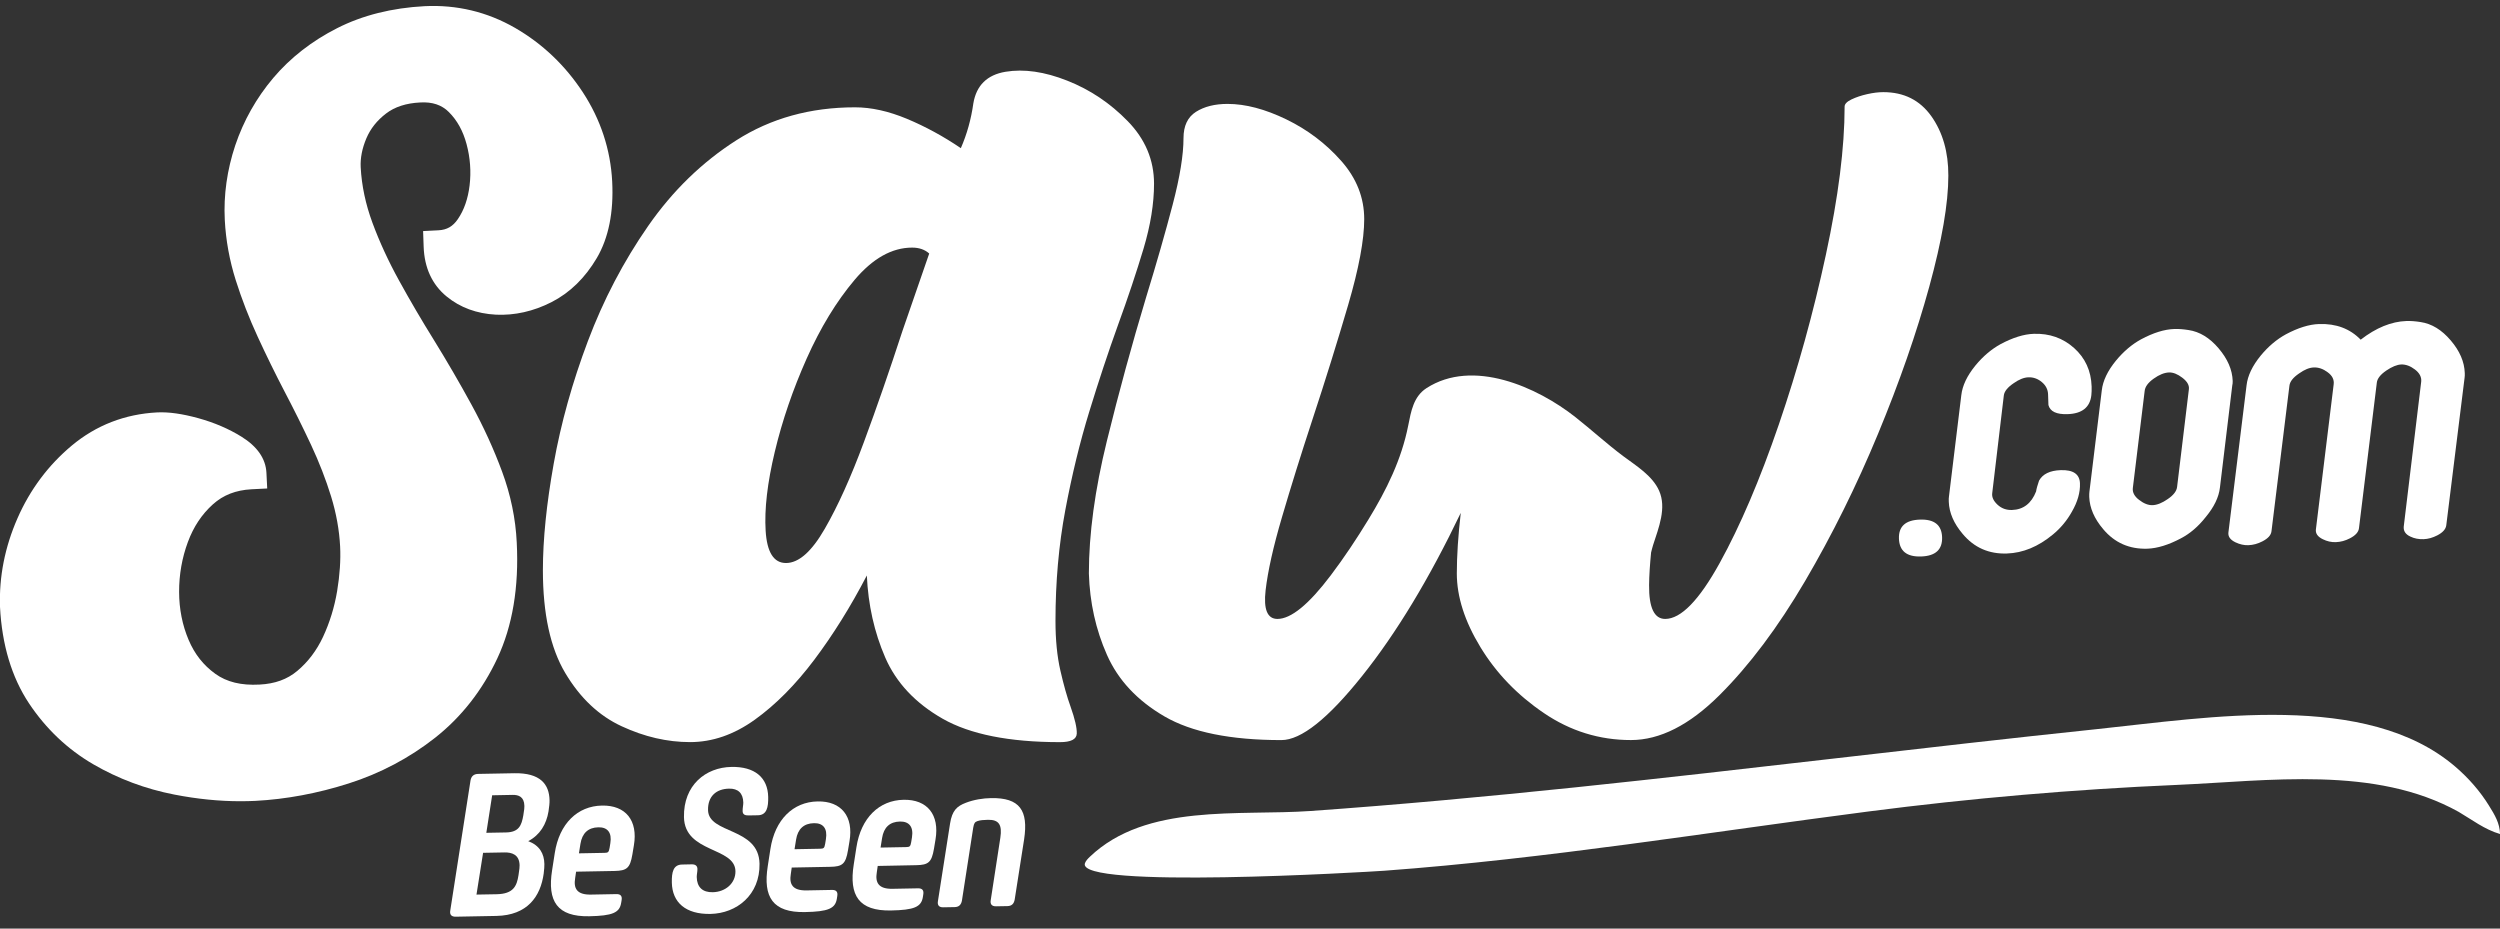
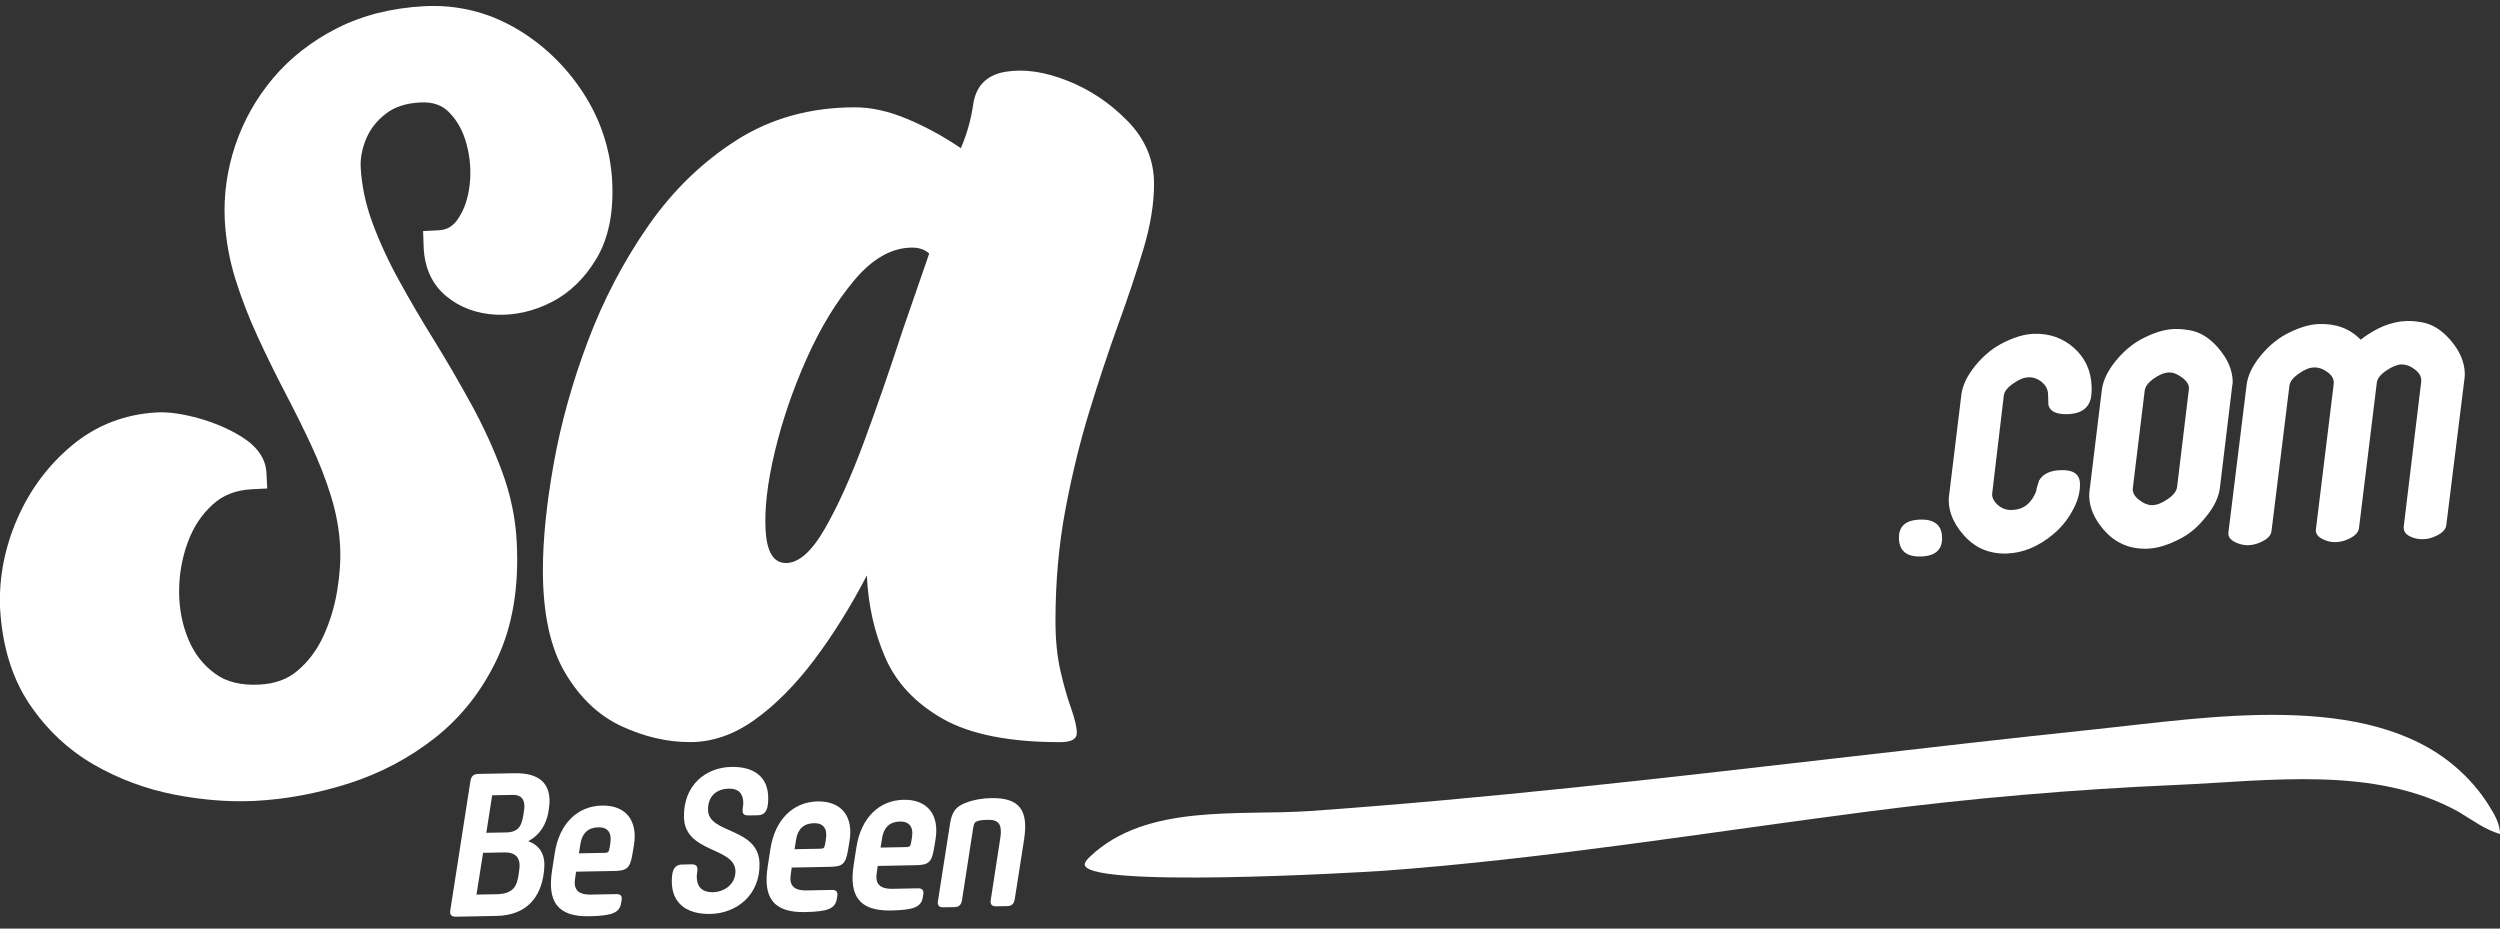
<svg xmlns="http://www.w3.org/2000/svg" width="140" height="52" viewBox="0 0 140 52" fill="none">
  <rect x="0" y="0" width="140" height="52" fill="#333333" stroke="none" />
  <g id="Logo" clip-path="url(#clip0_7942_101)">
    <path id="Vector" d="M108.757 30.08C108.782 30.774 108.392 31.136 107.585 31.163C106.778 31.19 106.365 30.857 106.341 30.163C106.318 29.48 106.706 29.125 107.513 29.098C108.318 29.069 108.733 29.397 108.757 30.08Z" fill="white" />
    <path id="Vector_2" d="M114.961 29.934C114.142 30.612 113.284 30.967 112.389 30.996C111.378 31.032 110.551 30.666 109.912 29.902C109.414 29.316 109.154 28.714 109.132 28.1C109.127 27.975 109.129 27.878 109.141 27.811L109.833 22.131C109.894 21.592 110.159 21.037 110.627 20.464C111.053 19.948 111.524 19.55 112.037 19.269C112.719 18.905 113.337 18.712 113.893 18.694C114.768 18.665 115.519 18.928 116.147 19.487C116.772 20.046 117.102 20.765 117.131 21.642C117.137 21.823 117.131 21.99 117.115 22.138C117.037 22.812 116.593 23.165 115.788 23.192C115.162 23.214 114.804 23.043 114.712 22.682L114.692 22.084C114.683 21.81 114.564 21.581 114.34 21.394C114.115 21.208 113.867 21.12 113.591 21.129C113.34 21.138 113.062 21.248 112.759 21.464C112.423 21.691 112.241 21.92 112.214 22.147L111.564 27.622C111.537 27.84 111.636 28.053 111.86 28.262C112.084 28.471 112.356 28.57 112.674 28.559C113.311 28.538 113.759 28.19 114.021 27.521C114.039 27.384 114.095 27.182 114.187 26.916C114.391 26.546 114.792 26.35 115.396 26.328C116.102 26.303 116.463 26.552 116.478 27.076C116.496 27.577 116.344 28.107 116.021 28.664C115.745 29.156 115.391 29.579 114.961 29.934Z" fill="white" />
    <path id="Vector_3" d="M124.316 27.305C124.255 27.844 123.988 28.392 123.52 28.956C123.105 29.484 122.641 29.882 122.128 30.149C121.435 30.516 120.812 30.706 120.256 30.727C119.245 30.76 118.42 30.396 117.779 29.633C117.281 29.046 117.021 28.444 116.998 27.831C116.994 27.705 116.998 27.608 117.007 27.541L117.7 21.862C117.761 21.323 118.025 20.768 118.494 20.195C118.92 19.678 119.39 19.28 119.904 19C120.585 18.636 121.204 18.442 121.76 18.424C122 18.415 122.267 18.436 122.563 18.483C123.179 18.575 123.742 18.916 124.244 19.509C124.748 20.103 125.011 20.711 125.031 21.336C125.033 21.428 125.026 21.514 125.006 21.592L124.316 27.305ZM121.917 27.269L122.578 21.794C122.605 21.576 122.484 21.363 122.215 21.156C121.946 20.95 121.697 20.851 121.469 20.857C121.206 20.866 120.919 20.981 120.608 21.203C120.294 21.426 120.126 21.655 120.101 21.895L119.438 27.337C119.413 27.577 119.529 27.797 119.794 27.999C120.059 28.202 120.31 28.298 120.547 28.289C120.798 28.28 121.083 28.166 121.401 27.943C121.72 27.725 121.892 27.498 121.917 27.269Z" fill="white" />
    <path id="Vector_4" d="M136.991 29.417C136.964 29.633 136.796 29.821 136.487 29.981C136.231 30.113 135.976 30.185 135.718 30.194C135.449 30.203 135.202 30.156 134.985 30.05C134.709 29.925 134.586 29.736 134.61 29.484L135.588 21.367C135.613 21.116 135.496 20.891 135.238 20.693C134.98 20.496 134.725 20.404 134.474 20.41C134.234 20.419 133.954 20.534 133.629 20.754C133.303 20.977 133.126 21.203 133.102 21.43L132.102 29.583C132.075 29.799 131.905 29.988 131.593 30.147C131.337 30.28 131.073 30.352 130.802 30.36C130.553 30.369 130.313 30.313 130.082 30.199C129.793 30.059 129.663 29.878 129.69 29.648L130.685 21.529C130.721 21.266 130.611 21.039 130.353 20.849C130.098 20.657 129.838 20.568 129.575 20.577C129.324 20.586 129.048 20.698 128.748 20.914C128.414 21.14 128.235 21.37 128.208 21.599L127.203 29.75C127.177 29.97 127.008 30.156 126.695 30.316C126.439 30.45 126.174 30.522 125.903 30.531C125.666 30.54 125.426 30.484 125.184 30.369C124.897 30.23 124.764 30.048 124.791 29.819L125.807 21.581C125.867 21.044 126.132 20.487 126.6 19.914C127.026 19.397 127.497 19.002 128.01 18.721C128.692 18.357 129.311 18.164 129.867 18.146C130.822 18.114 131.597 18.404 132.198 19.022C133.061 18.355 133.913 18.006 134.754 17.977C134.992 17.968 135.261 17.988 135.559 18.036C136.175 18.128 136.736 18.469 137.24 19.062C137.745 19.653 138.007 20.262 138.027 20.889C138.032 20.992 138.027 21.078 138.018 21.145L136.991 29.417Z" fill="white" />
    <path id="Vector_5" d="M29.581 47.104C30.214 47.343 30.474 47.801 30.485 48.385C30.487 48.526 30.478 48.659 30.447 48.922C30.27 50.209 29.53 51.258 27.797 51.292L25.519 51.335C25.282 51.339 25.172 51.222 25.216 50.984L26.349 43.705C26.391 43.467 26.532 43.346 26.77 43.339L28.799 43.301C30.258 43.274 30.756 43.919 30.774 44.811C30.779 44.977 30.756 45.168 30.716 45.442C30.597 46.156 30.241 46.758 29.581 47.104ZM27.81 50.077C28.747 50.059 28.942 49.627 29.037 49.005C29.09 48.659 29.099 48.551 29.097 48.457C29.086 47.85 28.655 47.727 28.241 47.736L27.053 47.758L26.683 50.097L27.81 50.077ZM29.306 45.658C29.36 45.334 29.368 45.228 29.366 45.134C29.355 44.611 29.034 44.51 28.714 44.514L27.561 44.536L27.234 46.637L28.337 46.617C29.064 46.603 29.209 46.219 29.306 45.658Z" fill="white" />
    <path id="Vector_6" d="M30.918 48.733L31.066 47.778C31.319 46.118 32.346 45.136 33.711 45.112C35.04 45.085 35.733 45.952 35.498 47.338L35.413 47.85C35.285 48.614 35.099 48.76 34.422 48.774L32.261 48.814L32.209 49.173C32.112 49.746 32.299 50.113 33.094 50.097L34.518 50.07C34.756 50.065 34.852 50.18 34.809 50.42L34.787 50.551C34.702 51.112 34.303 51.285 32.996 51.31C31.204 51.344 30.642 50.474 30.918 48.733ZM32.42 47.787L33.857 47.76C34.058 47.756 34.092 47.72 34.137 47.482L34.179 47.219C34.276 46.624 34.02 46.318 33.509 46.329C32.94 46.341 32.601 46.655 32.505 47.253L32.42 47.787Z" fill="white" />
    <path id="Vector_7" d="M37.623 49.425C37.612 48.843 37.699 48.423 38.197 48.414L38.73 48.403C38.932 48.398 39.051 48.479 39.056 48.659C39.06 48.803 39.015 48.983 39.017 49.113C39.029 49.684 39.343 49.976 39.912 49.964C40.625 49.951 41.197 49.463 41.185 48.785C41.158 47.417 38.34 47.781 38.302 45.759C38.269 43.964 39.52 42.975 40.957 42.948C42.261 42.921 42.999 43.539 43.019 44.633C43.03 45.204 42.943 45.644 42.445 45.655L41.912 45.664C41.71 45.669 41.589 45.602 41.587 45.422C41.582 45.255 41.627 45.078 41.625 44.946C41.614 44.411 41.324 44.152 40.827 44.164C40.125 44.177 39.634 44.579 39.65 45.363C39.676 46.72 42.492 46.309 42.533 48.367C42.566 50.115 41.257 51.151 39.784 51.18C38.405 51.207 37.645 50.542 37.623 49.425Z" fill="white" />
    <path id="Vector_8" d="M42.995 48.502L43.142 47.547C43.396 45.889 44.422 44.905 45.786 44.88C47.115 44.853 47.808 45.721 47.572 47.107L47.487 47.619C47.359 48.383 47.173 48.531 46.496 48.542L44.337 48.583L44.286 48.94C44.189 49.513 44.376 49.879 45.171 49.863L46.595 49.836C46.833 49.832 46.929 49.949 46.886 50.187L46.866 50.317C46.781 50.879 46.382 51.052 45.075 51.076C43.281 51.112 42.719 50.243 42.995 48.502ZM44.494 47.556L45.931 47.529C46.133 47.525 46.167 47.489 46.209 47.251L46.252 46.988C46.348 46.392 46.093 46.087 45.582 46.098C45.012 46.109 44.674 46.424 44.58 47.021L44.494 47.556Z" fill="white" />
    <path id="Vector_9" d="M47.81 48.41L47.958 47.455C48.211 45.795 49.238 44.813 50.601 44.788C51.931 44.761 52.623 45.628 52.388 47.015L52.303 47.527C52.175 48.291 51.989 48.437 51.312 48.45L49.153 48.493L49.101 48.85C49.005 49.423 49.191 49.789 49.987 49.773L51.41 49.746C51.648 49.742 51.745 49.856 51.702 50.097L51.682 50.227C51.596 50.789 51.197 50.962 49.891 50.987C48.097 51.02 47.534 50.151 47.81 48.41ZM49.312 47.464L50.749 47.437C50.951 47.432 50.984 47.397 51.027 47.158L51.07 46.895C51.166 46.3 50.91 45.995 50.399 46.006C49.83 46.017 49.491 46.332 49.397 46.929L49.312 47.464Z" fill="white" />
    <path id="Vector_10" d="M52.525 50.459L53.202 46.127C53.318 45.377 53.599 45.143 54.083 44.957C54.531 44.782 55.051 44.701 55.491 44.694C57.116 44.662 57.594 45.39 57.351 47.001L56.822 50.378C56.778 50.616 56.652 50.737 56.414 50.742L55.784 50.753C55.547 50.758 55.439 50.641 55.482 50.403L56.02 46.907C56.125 46.204 55.953 45.896 55.325 45.909C55.098 45.914 54.885 45.929 54.744 45.979C54.589 46.031 54.545 46.102 54.502 46.341L53.868 50.434C53.823 50.672 53.697 50.793 53.459 50.798L52.83 50.809C52.59 50.816 52.482 50.697 52.525 50.459Z" fill="white" />
    <path id="Vector_11" d="M139.375 45.103C138.882 44.307 138.245 43.577 137.503 42.939C132.537 38.673 123.675 40.176 117.436 40.83C107.684 41.852 97.952 43.078 88.2 44.094C83.272 44.606 78.34 45.065 73.399 45.415C69.392 45.698 64.194 44.966 61.037 47.974C60.923 48.084 60.808 48.199 60.757 48.34C60.239 49.803 76.513 48.834 77.535 48.76C86.637 48.088 95.605 46.612 104.641 45.442C110.369 44.7 116.127 44.204 121.897 43.955C127.047 43.732 132.994 42.854 137.684 45.464C138.438 45.907 139.137 46.453 140.003 46.705C139.982 46.091 139.711 45.642 139.375 45.103Z" fill="white" />
    <path id="Vector_12" d="M28.117 26.411C27.654 25.157 27.08 23.899 26.407 22.668C25.75 21.464 25.044 20.249 24.306 19.053C23.618 17.946 22.961 16.827 22.354 15.722C21.757 14.643 21.253 13.549 20.856 12.473C20.475 11.442 20.253 10.397 20.199 9.366C20.172 8.852 20.28 8.308 20.515 7.751C20.748 7.203 21.11 6.747 21.621 6.356C22.103 5.985 22.746 5.776 23.531 5.738C24.212 5.697 24.739 5.877 25.136 6.275C25.607 6.747 25.93 7.335 26.127 8.07C26.333 8.834 26.389 9.613 26.297 10.386C26.207 11.13 25.988 11.765 25.638 12.273C25.362 12.678 25.028 12.871 24.56 12.896L23.694 12.94L23.724 13.808C23.764 14.996 24.199 15.937 25.01 16.602C25.768 17.225 26.701 17.566 27.779 17.622C28.822 17.669 29.866 17.438 30.882 16.921C31.911 16.396 32.765 15.564 33.422 14.448C34.081 13.327 34.37 11.887 34.283 10.168C34.191 8.378 33.637 6.695 32.639 5.169C31.651 3.66 30.375 2.447 28.842 1.561C27.281 0.663 25.575 0.256 23.775 0.346C21.948 0.443 20.298 0.856 18.877 1.579C17.46 2.298 16.258 3.237 15.303 4.365C14.355 5.488 13.64 6.758 13.175 8.137C12.716 9.514 12.516 10.921 12.588 12.318C12.646 13.45 12.853 14.585 13.2 15.686C13.537 16.753 13.953 17.822 14.435 18.867C14.911 19.898 15.417 20.934 15.947 21.949C16.46 22.927 16.955 23.922 17.417 24.908C17.868 25.872 18.247 26.847 18.543 27.806C18.829 28.738 19 29.68 19.047 30.603C19.085 31.356 19.029 32.198 18.879 33.106C18.729 34 18.464 34.86 18.09 35.665C17.735 36.424 17.251 37.067 16.646 37.572C16.085 38.044 15.395 38.293 14.536 38.336C13.507 38.394 12.694 38.192 12.059 37.734C11.389 37.251 10.898 36.629 10.562 35.833C10.212 35.009 10.032 34.103 10.03 33.146C10.028 32.176 10.194 31.237 10.521 30.354C10.839 29.496 11.299 28.804 11.925 28.24C12.501 27.721 13.207 27.447 14.086 27.399L14.964 27.355L14.92 26.472C14.879 25.681 14.406 25 13.512 24.448C12.806 24.012 12.001 23.666 11.115 23.421C10.205 23.169 9.445 23.064 8.802 23.095C6.992 23.189 5.385 23.814 4.024 24.948C2.708 26.047 1.681 27.418 0.978 29.026C0.274 30.63 -0.056 32.293 7.15642e-05 33.986C0.11 36.112 0.655 37.927 1.621 39.383C2.574 40.816 3.787 41.964 5.221 42.798C6.625 43.613 8.154 44.184 9.761 44.496C11.039 44.745 12.279 44.869 13.463 44.869C13.745 44.869 14.025 44.862 14.301 44.849C16.02 44.759 17.778 44.431 19.524 43.874C21.3 43.308 22.932 42.445 24.374 41.308C25.842 40.149 27.015 38.653 27.855 36.858C28.7 35.054 29.066 32.877 28.938 30.385C28.875 29.046 28.597 27.707 28.117 26.411Z" fill="white" />
    <path id="Vector_13" d="M59.383 37.559C59.199 36.761 59.107 35.831 59.107 34.775C59.107 32.587 59.291 30.516 59.658 28.561C60.026 26.607 60.472 24.769 61.001 23.048C61.528 21.327 62.062 19.718 62.602 18.218C63.167 16.67 63.644 15.236 64.039 13.922C64.431 12.608 64.626 11.397 64.626 10.289C64.626 8.962 64.135 7.793 63.153 6.785C62.171 5.776 61.044 5.021 59.768 4.518C58.492 4.012 57.34 3.848 56.309 4.019C55.278 4.192 54.677 4.781 54.507 5.79C54.383 6.675 54.15 7.51 53.807 8.297C52.827 7.632 51.821 7.086 50.789 6.654C49.758 6.225 48.79 6.01 47.882 6.01C45.38 6.01 43.165 6.625 41.239 7.854C39.313 9.083 37.663 10.687 36.289 12.666C34.915 14.646 33.792 16.791 32.922 19.101C32.052 21.41 31.413 23.697 31.009 25.959C30.604 28.222 30.402 30.212 30.402 31.933C30.402 34.366 30.819 36.285 31.653 37.687C32.487 39.089 33.541 40.084 34.816 40.672C36.092 41.263 37.367 41.558 38.643 41.558C39.894 41.558 41.102 41.14 42.268 40.304C43.434 39.468 44.544 38.349 45.599 36.948C46.653 35.546 47.635 33.973 48.543 32.227C48.617 33.874 48.96 35.406 49.572 36.819C50.186 38.233 51.26 39.376 52.791 40.25C54.325 41.122 56.515 41.56 59.36 41.56C59.974 41.56 60.286 41.4 60.299 41.081C60.311 40.762 60.194 40.257 59.95 39.569C59.755 39.028 59.566 38.358 59.383 37.559ZM50.532 18.548C49.819 20.736 49.101 22.808 48.377 24.762C47.653 26.717 46.925 28.334 46.187 29.612C45.452 30.891 44.727 31.529 44.017 31.529C43.328 31.529 42.95 30.927 42.876 29.723C42.802 28.518 42.972 27.042 43.389 25.297C43.806 23.551 44.402 21.812 45.174 20.078C45.947 18.346 46.842 16.877 47.859 15.672C48.877 14.468 49.951 13.866 51.079 13.866C51.471 13.866 51.789 13.976 52.036 14.198C51.549 15.598 51.045 17.047 50.532 18.548Z" fill="white" />
-     <path id="Vector_14" d="M108.154 6.506C107.515 5.61 106.621 5.16 105.469 5.16C105.2 5.16 104.899 5.196 104.567 5.271C104.236 5.345 103.942 5.444 103.684 5.567C103.426 5.691 103.298 5.825 103.298 5.971C103.298 8.259 102.949 11.024 102.249 14.268C101.55 17.512 100.673 20.68 99.617 23.765C98.561 26.849 97.458 29.437 96.304 31.526C95.149 33.618 94.131 34.66 93.25 34.66C92.636 34.66 92.336 34.027 92.349 32.762C92.354 32.221 92.396 31.605 92.461 30.94C92.499 30.805 92.524 30.668 92.569 30.536C92.894 29.536 93.336 28.44 92.91 27.48C92.533 26.633 91.623 26.083 90.91 25.551C89.98 24.856 89.125 24.07 88.213 23.351C86.088 21.677 82.481 20.055 79.88 21.738C79.156 22.208 79.017 23.041 78.862 23.821C78.486 25.735 77.64 27.442 76.631 29.093C75.975 30.17 75.277 31.221 74.517 32.227C73.291 33.849 72.296 34.66 71.536 34.66C70.971 34.66 70.751 34.126 70.874 33.056C70.998 31.987 71.302 30.617 71.796 28.943C72.287 27.271 72.849 25.465 73.488 23.522C74.226 21.284 74.892 19.139 75.495 17.085C76.096 15.034 76.396 13.428 76.396 12.273C76.396 11.069 75.968 9.982 75.107 9.009C74.248 8.038 73.224 7.263 72.036 6.686C70.845 6.109 69.747 5.819 68.742 5.819C68.032 5.819 67.442 5.967 66.976 6.261C66.509 6.558 66.276 7.048 66.276 7.737C66.276 8.672 66.075 9.914 65.669 11.462C65.263 13.012 64.767 14.744 64.178 16.663C63.393 19.269 62.662 21.942 61.988 24.683C61.313 27.424 60.977 29.902 60.977 32.115C61.026 33.737 61.362 35.256 61.988 36.669C62.613 38.084 63.687 39.232 65.207 40.117C66.729 41.003 68.91 41.445 71.758 41.445C72.861 41.445 74.369 40.248 76.284 37.848C78.198 35.451 80.037 32.409 81.803 28.721C81.656 29.999 81.582 31.131 81.582 32.113C81.582 33.416 82.023 34.793 82.906 36.244C83.79 37.696 84.973 38.925 86.457 39.931C87.942 40.94 89.567 41.443 91.334 41.443C92.952 41.443 94.602 40.607 96.284 38.936C97.963 37.264 99.564 35.132 101.086 32.538C102.606 29.945 103.969 27.197 105.17 24.295C106.372 21.394 107.327 18.647 108.04 16.052C108.751 13.459 109.107 11.386 109.107 9.838C109.112 8.517 108.791 7.405 108.154 6.506Z" fill="white" />
  </g>
  <defs>
    <clipPath id="clip0_7942_101">
      <rect width="140" height="51" fill="white" transform="translate(0 0.335)" />
    </clipPath>
  </defs>
</svg>